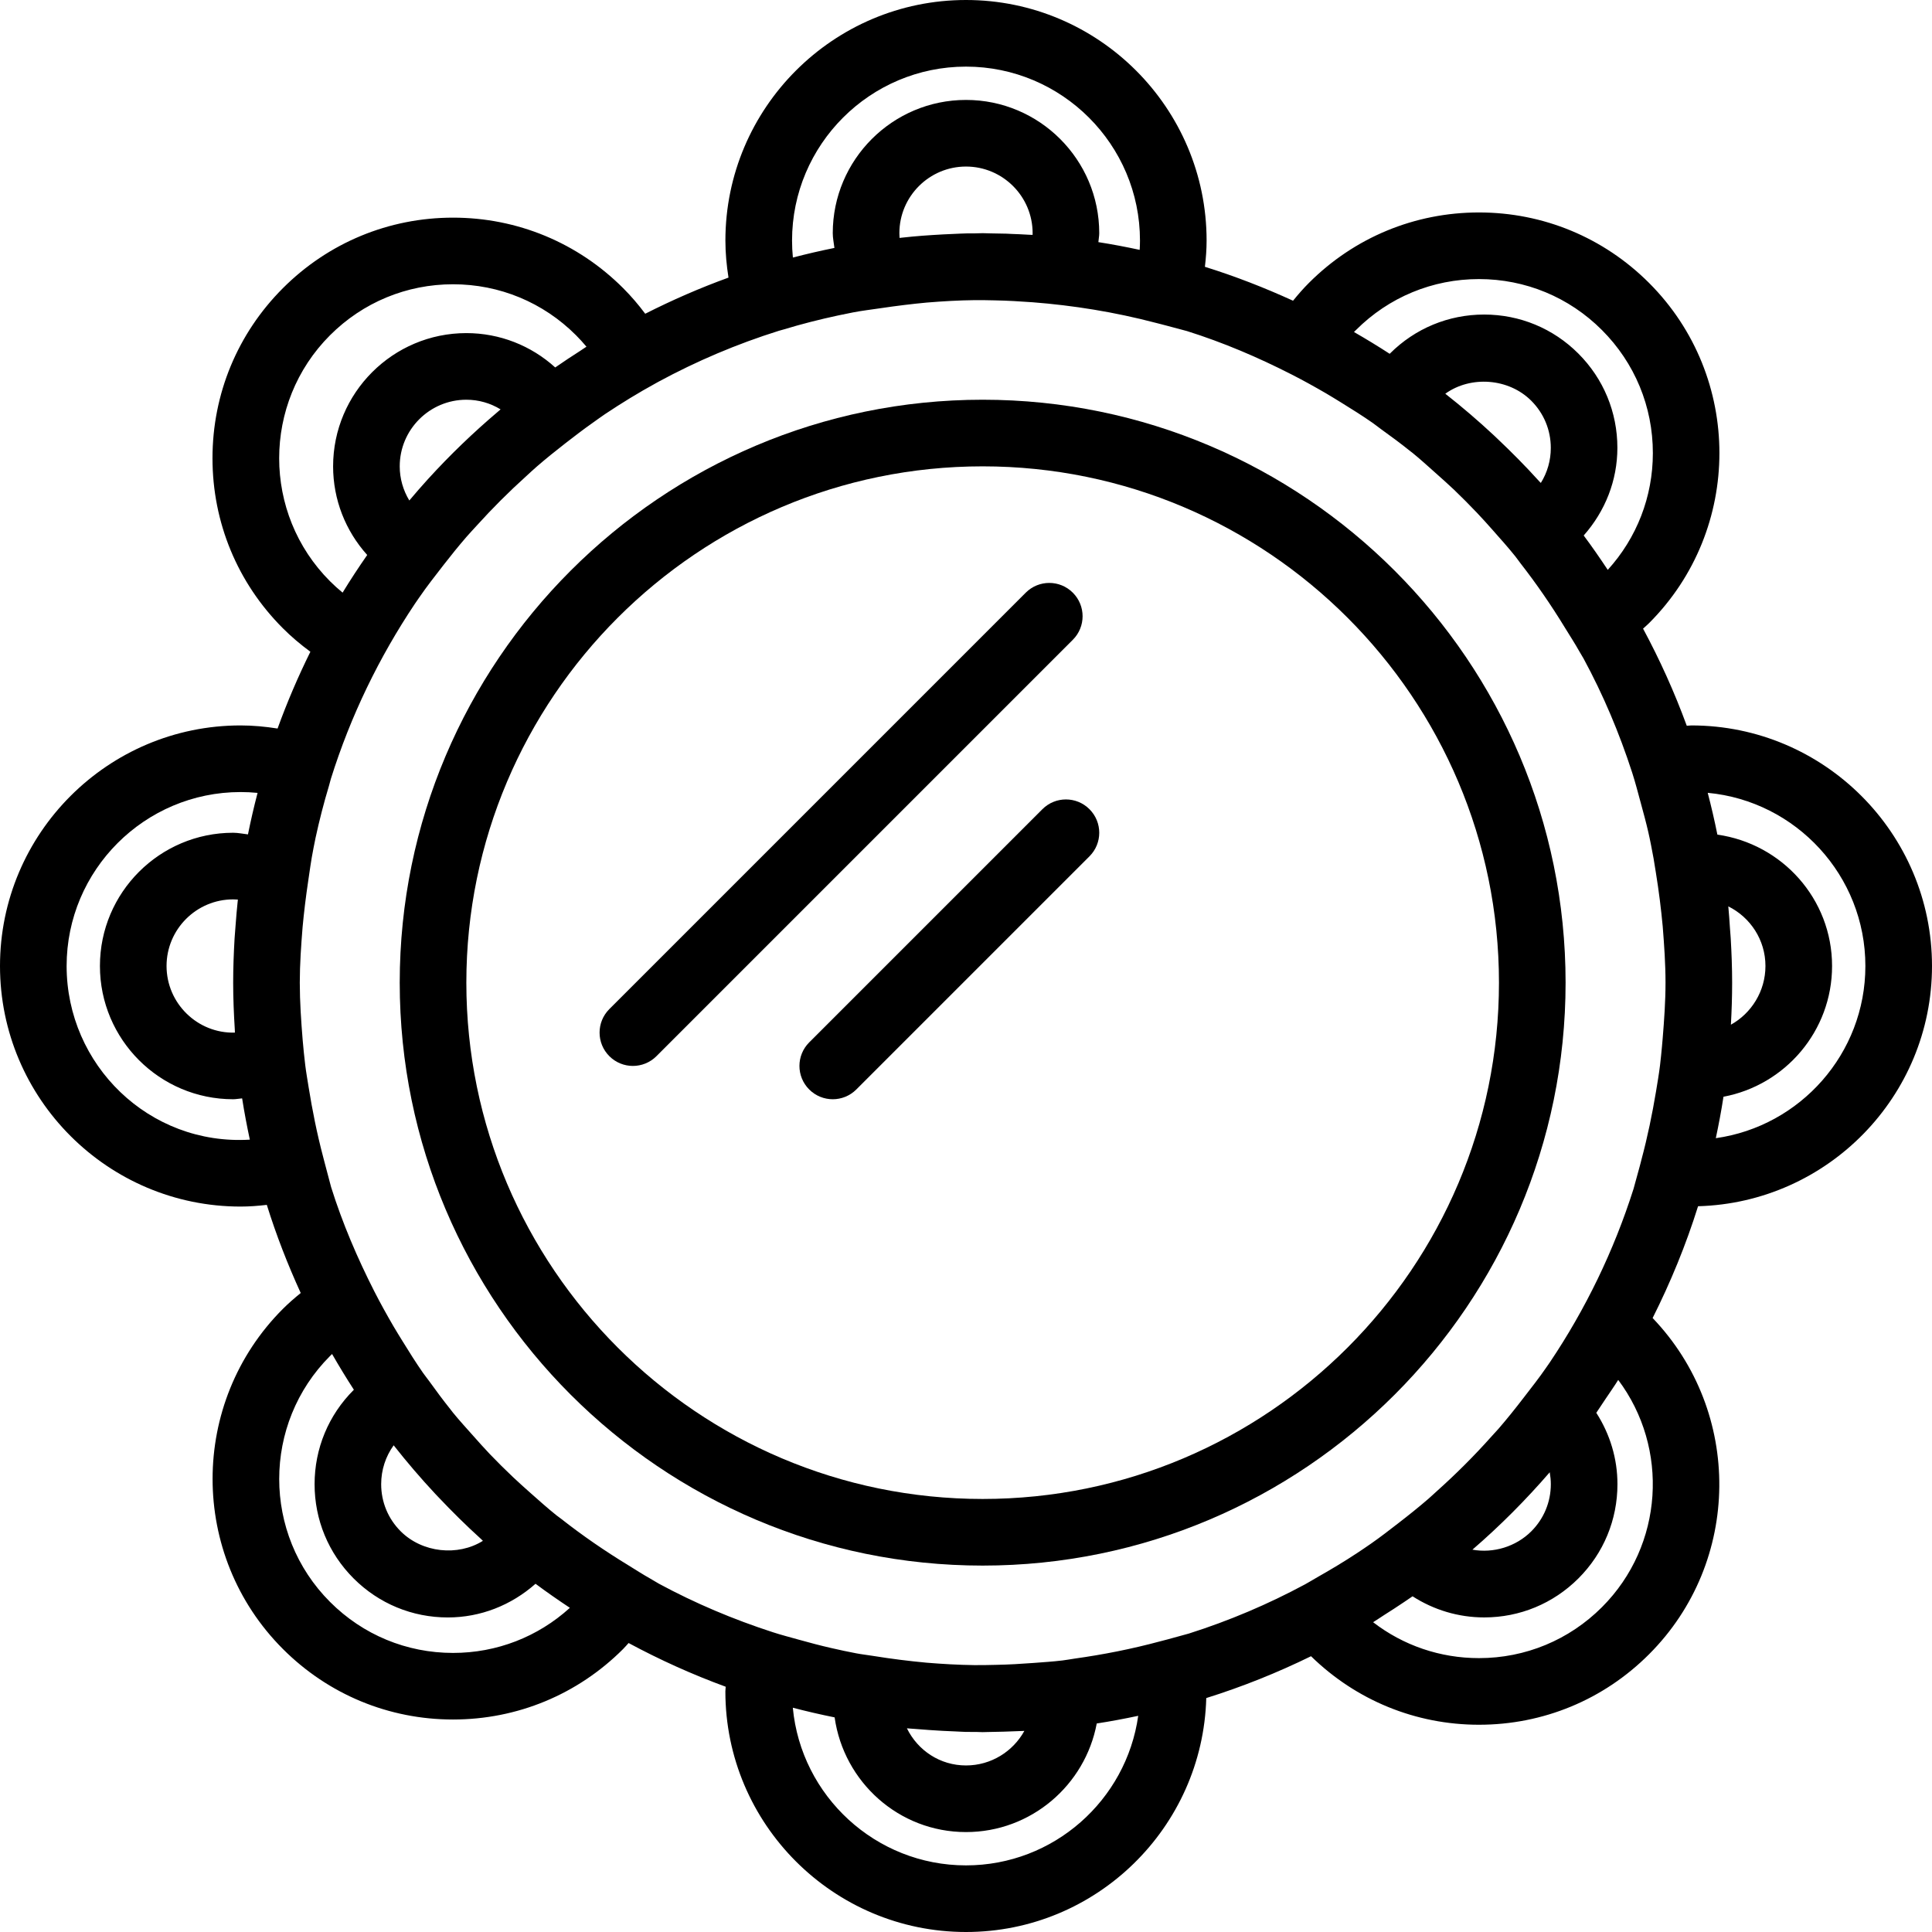
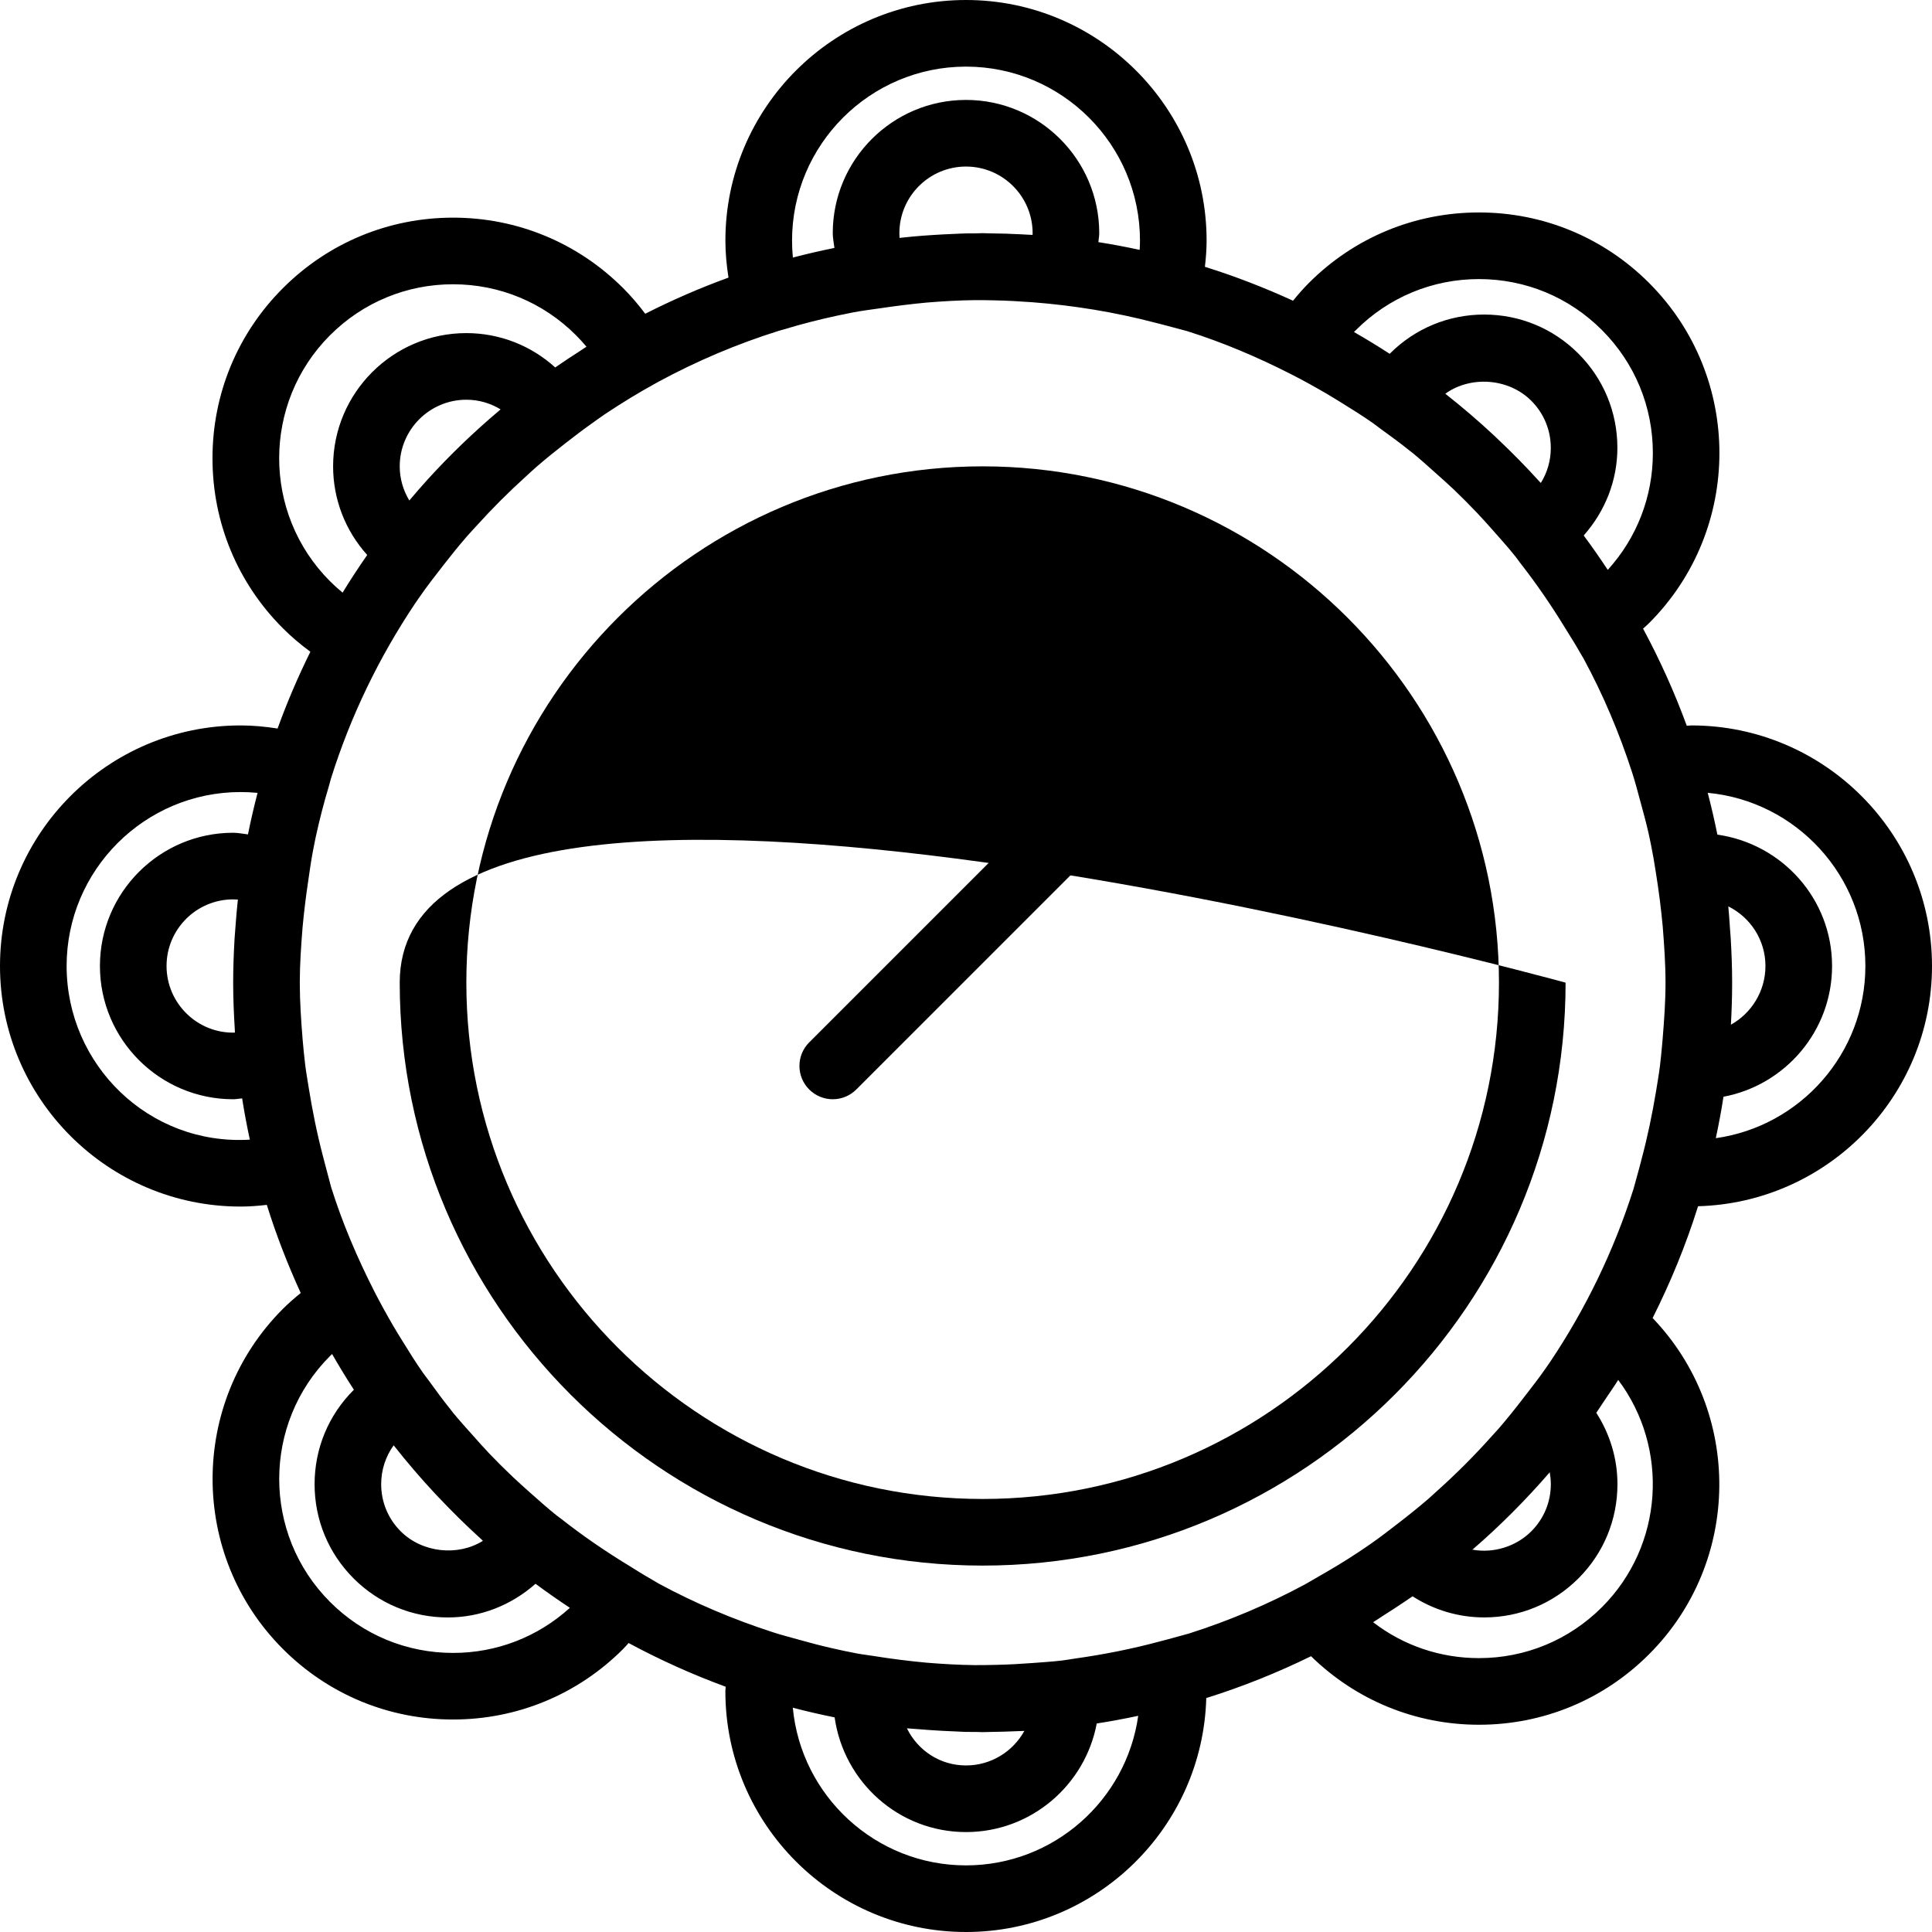
<svg xmlns="http://www.w3.org/2000/svg" fill="#000000" height="800px" width="800px" version="1.1" id="Capa_1" viewBox="0 0 58 58" xml:space="preserve">
  <g>
    <path d="M58,29c0-3.982-3.24-7.222-7.223-7.222c-0.047,0-0.092,0.009-0.139,0.01c-0.369-1.008-0.809-1.981-1.312-2.916   c0.06-0.055,0.124-0.109,0.18-0.165c2.816-2.816,2.816-7.397,0-10.213c-1.364-1.364-3.178-2.116-5.106-2.116   s-3.742,0.751-5.105,2.115c-0.167,0.166-0.324,0.347-0.477,0.535c-0.856-0.391-1.737-0.735-2.646-1.018   c0.031-0.265,0.051-0.528,0.051-0.788C36.223,3.24,32.982,0,29,0s-7.223,3.24-7.223,7.222c0,0.372,0.035,0.743,0.093,1.112   c-0.859,0.311-1.693,0.676-2.5,1.085c-0.204-0.274-0.425-0.531-0.663-0.769c-1.364-1.364-3.178-2.116-5.106-2.116   S9.858,7.286,8.494,8.65c-1.364,1.364-2.115,3.178-2.115,5.107c0,1.929,0.751,3.743,2.115,5.106   c0.254,0.255,0.532,0.488,0.824,0.703c-0.369,0.746-0.699,1.515-0.985,2.305c-0.369-0.058-0.74-0.093-1.111-0.093   C3.24,21.778,0,25.018,0,29s3.24,7.222,7.223,7.222c0.259,0,0.523-0.02,0.787-0.051c0.283,0.909,0.627,1.79,1.018,2.646   c-0.187,0.152-0.368,0.309-0.534,0.475c-2.816,2.816-2.816,7.397,0,10.213c1.364,1.364,3.178,2.116,5.106,2.116   s3.742-0.751,5.105-2.115c0.056-0.056,0.111-0.121,0.166-0.181c0.935,0.503,1.908,0.943,2.915,1.312   c-0.001,0.047-0.01,0.092-0.01,0.14C21.777,54.76,25.018,58,29,58c3.915,0,7.106-3.133,7.213-7.023   c1.086-0.34,2.136-0.762,3.145-1.256c1.357,1.325,3.143,2.057,5.042,2.057c1.929,0,3.742-0.751,5.106-2.116   c2.778-2.778,2.809-7.272,0.107-10.094c0.539-1.073,1-2.193,1.364-3.356C54.867,36.105,58,32.915,58,29z M46.557,44.556   c0,0.534-0.208,1.037-0.586,1.415c-0.463,0.462-1.138,0.665-1.768,0.551c0.831-0.716,1.604-1.494,2.321-2.323   C46.544,44.316,46.557,44.435,46.557,44.556z M40.758,46.613c-0.395,0.261-0.801,0.505-1.215,0.739   c-0.122,0.069-0.24,0.144-0.364,0.211c-1.107,0.596-2.274,1.092-3.49,1.478l-0.645,0.177c-0.069,0.019-0.139,0.035-0.208,0.054   c-0.858,0.232-1.715,0.4-2.572,0.52c-0.123,0.017-0.243,0.042-0.367,0.056c-0.291,0.035-0.58,0.053-0.87,0.075   c-0.373,0.028-0.747,0.05-1.125,0.057c-0.216,0.005-0.432,0.01-0.648,0.008c-0.484-0.006-0.963-0.034-1.439-0.073   c-0.518-0.048-1.053-0.114-1.621-0.206c-0.162-0.026-0.327-0.044-0.488-0.075c-0.249-0.047-0.497-0.1-0.744-0.157   c-0.335-0.076-0.665-0.164-0.994-0.256c-0.254-0.072-0.51-0.137-0.762-0.219c-1.192-0.386-2.339-0.871-3.425-1.458l-0.263-0.155   c-0.222-0.124-0.433-0.263-0.65-0.395c-0.704-0.429-1.38-0.893-2.022-1.398c-0.047-0.037-0.096-0.069-0.142-0.106   c-0.265-0.212-0.518-0.439-0.771-0.663c-0.18-0.16-0.36-0.32-0.534-0.485c-0.236-0.224-0.467-0.452-0.692-0.687   c-0.172-0.18-0.336-0.366-0.502-0.552c-0.205-0.231-0.414-0.458-0.609-0.698c-0.024-0.03-0.046-0.062-0.071-0.092   c-0.223-0.278-0.435-0.565-0.643-0.854c-0.06-0.083-0.125-0.162-0.184-0.246c-0.216-0.31-0.417-0.631-0.616-0.954   c-0.092-0.149-0.184-0.297-0.273-0.449c-0.198-0.34-0.39-0.686-0.57-1.039c-0.51-1.002-0.956-2.042-1.298-3.13l-0.192-0.725   c-0.017-0.063-0.032-0.126-0.049-0.189c-0.185-0.7-0.324-1.399-0.436-2.095c-0.034-0.22-0.074-0.438-0.101-0.661   c-0.032-0.252-0.054-0.502-0.077-0.753C9.04,30.649,9,30.079,9,29.5c0-0.563,0.04-1.116,0.084-1.668   c0.041-0.441,0.096-0.898,0.17-1.394l0.023-0.157c0.029-0.181,0.05-0.364,0.083-0.543c0.037-0.196,0.071-0.393,0.114-0.589   c0.114-0.526,0.247-1.045,0.401-1.555c0.021-0.071,0.037-0.144,0.059-0.216c0.591-1.886,1.45-3.653,2.528-5.262   c0.04-0.06,0.083-0.119,0.123-0.178c0.229-0.334,0.48-0.653,0.728-0.973c0.225-0.29,0.456-0.576,0.696-0.853   c0.098-0.113,0.201-0.22,0.301-0.331c0.469-0.519,0.963-1.013,1.482-1.481c0.106-0.096,0.209-0.195,0.318-0.289   c0.281-0.243,0.571-0.477,0.865-0.705c0.266-0.206,0.533-0.412,0.809-0.606c0.126-0.088,0.248-0.181,0.376-0.266   c0.496-0.331,1.005-0.643,1.529-0.93l0.077-0.043c1.145-0.62,2.355-1.135,3.618-1.531c0.048-0.015,0.098-0.026,0.147-0.041   c0.531-0.162,1.072-0.299,1.62-0.417c0.151-0.033,0.303-0.064,0.455-0.093c0.274-0.053,0.555-0.086,0.832-0.127   c0.49-0.073,0.946-0.128,1.383-0.169c0.479-0.039,0.961-0.068,1.448-0.073c0.199-0.002,0.399,0.003,0.598,0.007   c0.381,0.007,0.757,0.03,1.133,0.057c1.222,0.095,2.455,0.292,3.694,0.617c0.114,0.03,0.23,0.057,0.344,0.089l0.596,0.159   c1.09,0.343,2.132,0.788,3.135,1.3c0.354,0.18,0.699,0.372,1.04,0.57c0.15,0.088,0.297,0.179,0.445,0.27   c0.323,0.2,0.646,0.401,0.956,0.618c0.082,0.057,0.159,0.121,0.241,0.18c0.304,0.219,0.605,0.44,0.896,0.675   c0.017,0.014,0.036,0.026,0.053,0.04c0.241,0.195,0.469,0.405,0.701,0.611c0.186,0.166,0.374,0.331,0.554,0.503   c0.234,0.224,0.461,0.454,0.685,0.689c0.168,0.176,0.33,0.358,0.491,0.54c0.222,0.251,0.446,0.501,0.656,0.763   c0.054,0.067,0.102,0.139,0.155,0.207c0.483,0.619,0.93,1.269,1.342,1.945c0.143,0.234,0.293,0.462,0.427,0.702l0.129,0.219   c0.588,1.085,1.073,2.233,1.459,3.424c0.098,0.303,0.176,0.609,0.259,0.914c0.079,0.289,0.158,0.578,0.225,0.871   c0.06,0.262,0.109,0.526,0.158,0.789l0.065,0.401c0.001,0.008,0.002,0.016,0.004,0.024c0.092,0.567,0.158,1.103,0.206,1.62   C49.96,28.374,50,28.932,50,29.5c0,0.564-0.04,1.118-0.085,1.671c-0.007,0.083-0.014,0.166-0.022,0.251   c-0.018,0.187-0.035,0.373-0.058,0.56c-0.032,0.264-0.078,0.524-0.12,0.784c-0.114,0.683-0.255,1.367-0.438,2.049   c-0.02,0.076-0.037,0.152-0.059,0.227l-0.178,0.648c-0.592,1.864-1.442,3.614-2.511,5.206c-0.036,0.053-0.073,0.104-0.109,0.157   c-0.215,0.314-0.452,0.612-0.684,0.914c-0.24,0.313-0.487,0.621-0.744,0.919c-0.069,0.079-0.142,0.155-0.212,0.233   c-0.518,0.581-1.069,1.132-1.65,1.651c-0.083,0.074-0.163,0.152-0.247,0.224c-0.296,0.256-0.603,0.501-0.913,0.74   c-0.266,0.205-0.53,0.411-0.806,0.603C41.029,46.43,40.895,46.523,40.758,46.613z M27.476,51.904   c0.144,0.013,0.288,0.023,0.432,0.033c0.259,0.018,0.519,0.033,0.78,0.042c0.093,0.003,0.186,0.011,0.28,0.013   c0.112,0.003,0.224,0.001,0.336,0.002C29.369,51.996,29.434,52,29.5,52c0.051,0,0.1-0.004,0.151-0.004   c0.156-0.001,0.315-0.005,0.473-0.01c0.074-0.002,0.148-0.005,0.222-0.008c0.135-0.005,0.271-0.008,0.406-0.015   C30.411,52.581,29.753,53,29,53c-0.775,0-1.445-0.445-1.774-1.115C27.309,51.894,27.393,51.897,27.476,51.904z M14.497,46.257   c-0.753,0.471-1.822,0.359-2.468-0.286c-0.378-0.378-0.586-0.88-0.586-1.415c0-0.425,0.132-0.829,0.375-1.167   c0.396,0.503,0.812,0.989,1.248,1.456c0.033,0.035,0.067,0.07,0.1,0.105c0.408,0.431,0.83,0.849,1.271,1.248   C14.458,46.216,14.476,46.238,14.497,46.257z M7.052,31C5.929,31.031,5,30.121,5,29c0-1.103,0.897-2,2-2   c0.047,0,0.094,0.003,0.141,0.006c-0.029,0.262-0.05,0.525-0.07,0.789c-0.01,0.126-0.021,0.252-0.029,0.379   C7.017,28.613,7,29.055,7,29.5c0,0.474,0.02,0.942,0.049,1.409C7.051,30.939,7.05,30.969,7.052,31z M14.943,12.363   c-0.738,0.626-1.436,1.297-2.086,2.011c-0.002,0.002-0.004,0.004-0.006,0.006c-0.192,0.211-0.379,0.427-0.563,0.645   C12.104,14.721,12,14.368,12,14c0-1.103,0.897-2,2-2c0.369,0,0.723,0.103,1.028,0.29C15,12.314,14.972,12.339,14.943,12.363z M27,7   c0-1.103,0.897-2,2-2s2,0.897,2,2c0,0.018,0,0.035-0.001,0.052c-0.038-0.003-0.075-0.003-0.113-0.005   c-0.178-0.011-0.356-0.019-0.535-0.025c-0.019-0.001-0.038-0.002-0.057-0.003c-0.027-0.001-0.055-0.003-0.082-0.004   c-0.16-0.005-0.321-0.008-0.48-0.009C29.654,7.005,29.578,7,29.5,7c-0.078,0-0.155,0.005-0.233,0.006   c-0.082,0.001-0.164-0.001-0.246,0.001c-0.127,0.002-0.252,0.01-0.379,0.015c-0.218,0.008-0.435,0.02-0.651,0.034   c-0.199,0.013-0.399,0.027-0.598,0.046c-0.13,0.012-0.259,0.025-0.388,0.04C27.002,7.094,27,7.047,27,7z M46.257,14.498   c-0.018-0.02-0.038-0.037-0.056-0.057c-0.4-0.443-0.82-0.867-1.254-1.277c-0.033-0.031-0.066-0.064-0.1-0.095   c-0.468-0.437-0.954-0.853-1.458-1.249c0.762-0.549,1.903-0.468,2.581,0.211c0.378,0.378,0.586,0.88,0.586,1.415   C46.557,13.822,46.452,14.185,46.257,14.498z M52,29.5c0-0.45-0.017-0.895-0.043-1.338c-0.006-0.102-0.016-0.204-0.023-0.306   c-0.016-0.216-0.027-0.432-0.049-0.646C52.544,27.537,53,28.215,53,29c0,0.761-0.427,1.424-1.037,1.762   C51.986,30.344,52,29.924,52,29.5z M56,29c0,2.631-1.956,4.812-4.49,5.169c0.087-0.411,0.166-0.825,0.23-1.244   C53.593,32.577,55,30.952,55,29c0-2.015-1.502-3.669-3.443-3.944c-0.085-0.423-0.182-0.841-0.29-1.255   C53.918,24.049,56,26.286,56,29z M40.707,9.908c0.986-0.986,2.298-1.53,3.692-1.53s2.706,0.543,3.692,1.53s1.529,2.298,1.529,3.693   c0,1.309-0.48,2.545-1.354,3.507c-0.232-0.35-0.471-0.696-0.722-1.032c0.645-0.73,1.011-1.65,1.011-2.633   c0-1.068-0.416-2.073-1.172-2.829s-1.76-1.171-2.828-1.171s-2.073,0.416-2.828,1.171c-0.002,0.003-0.005,0.006-0.007,0.008   c-0.351-0.228-0.709-0.446-1.073-0.655C40.668,9.948,40.687,9.928,40.707,9.908z M23.803,7.731   c-0.017-0.169-0.025-0.339-0.025-0.509C23.777,4.343,26.12,2,29,2s5.223,2.343,5.223,5.222c0,0.092-0.003,0.185-0.009,0.279   c-0.41-0.088-0.822-0.167-1.24-0.232C32.98,7.179,33,7.091,33,7c0-2.206-1.794-4-4-4s-4,1.794-4,4c0,0.149,0.033,0.295,0.05,0.443   c-0.008,0.002-0.015,0.004-0.023,0.005c-0.405,0.082-0.805,0.175-1.202,0.278C23.817,7.728,23.81,7.73,23.803,7.731z M9.908,10.064   c0.986-0.986,2.298-1.53,3.692-1.53s2.706,0.543,3.693,1.531c0.108,0.109,0.213,0.223,0.313,0.343   c-0.065,0.04-0.126,0.086-0.191,0.127c-0.244,0.156-0.485,0.315-0.723,0.48c-0.008,0.005-0.016,0.01-0.024,0.016   C15.945,10.375,15.002,10,14,10c-2.206,0-4,1.794-4,4c0,0.999,0.373,1.938,1.024,2.661c-0.257,0.369-0.504,0.745-0.739,1.13   c-0.132-0.108-0.258-0.222-0.377-0.341C7.872,15.414,7.872,12.101,9.908,10.064z M2,29c0-2.879,2.343-5.222,5.223-5.222   c0.169,0,0.339,0.008,0.509,0.025c-0.001,0.006-0.002,0.012-0.004,0.017c-0.106,0.405-0.2,0.815-0.284,1.229   C7.296,25.033,7.15,25,7,25c-2.206,0-4,1.794-4,4s1.794,4,4,4c0.09,0,0.179-0.02,0.269-0.026c0.065,0.417,0.144,0.83,0.231,1.239   C4.478,34.395,2,31.971,2,29z M13.601,49.622c-1.395,0-2.706-0.543-3.692-1.53c-2.036-2.036-2.036-5.349,0.001-7.386   c0.02-0.02,0.039-0.039,0.059-0.058c0.209,0.364,0.427,0.722,0.655,1.074c-0.002,0.002-0.006,0.004-0.008,0.007   c-0.756,0.755-1.172,1.76-1.172,2.828s0.416,2.073,1.172,2.829s1.76,1.171,2.828,1.171c0.983,0,1.903-0.366,2.633-1.011   c0.336,0.251,0.681,0.49,1.031,0.722C16.146,49.142,14.91,49.622,13.601,49.622z M29,56c-2.714,0-4.951-2.082-5.199-4.733   c0.414,0.108,0.833,0.205,1.255,0.29C25.331,53.498,26.985,55,29,55c1.953,0,3.577-1.408,3.925-3.26   c0.419-0.064,0.833-0.143,1.245-0.23C33.813,54.044,31.632,56,29,56z M48.58,41.426c1.532,2.044,1.369,4.964-0.488,6.822   c-0.986,0.986-2.298,1.53-3.692,1.53c-1.164,0-2.27-0.378-3.178-1.078c0.112-0.068,0.219-0.144,0.329-0.214   c0.2-0.128,0.401-0.254,0.596-0.388c0.086-0.059,0.173-0.116,0.259-0.176c0.637,0.409,1.376,0.634,2.151,0.634   c1.068,0,2.072-0.416,2.828-1.171s1.172-1.76,1.172-2.829c0-0.768-0.223-1.5-0.635-2.143c0.068-0.097,0.131-0.199,0.198-0.297   c0.028-0.042,0.056-0.084,0.084-0.126C48.33,41.802,48.46,41.618,48.58,41.426z" />
-     <path d="M47,29.5C47,19.851,39.149,12,29.5,12S12,19.851,12,29.5S19.851,47,29.5,47S47,39.149,47,29.5z M29.5,45   C20.953,45,14,38.047,14,29.5S20.953,14,29.5,14S45,20.953,45,29.5S38.047,45,29.5,45z" />
-     <path d="M32.207,17.793c-0.391-0.391-1.023-0.391-1.414,0l-12.5,12.5c-0.391,0.391-0.391,1.023,0,1.414   C18.488,31.902,18.744,32,19,32s0.512-0.098,0.707-0.293l12.5-12.5C32.598,18.816,32.598,18.184,32.207,17.793z" />
+     <path d="M47,29.5S12,19.851,12,29.5S19.851,47,29.5,47S47,39.149,47,29.5z M29.5,45   C20.953,45,14,38.047,14,29.5S20.953,14,29.5,14S45,20.953,45,29.5S38.047,45,29.5,45z" />
    <path d="M31.293,24.293l-7,7c-0.391,0.391-0.391,1.023,0,1.414C24.488,32.902,24.744,33,25,33s0.512-0.098,0.707-0.293l7-7   c0.391-0.391,0.391-1.023,0-1.414S31.684,23.902,31.293,24.293z" />
  </g>
</svg>